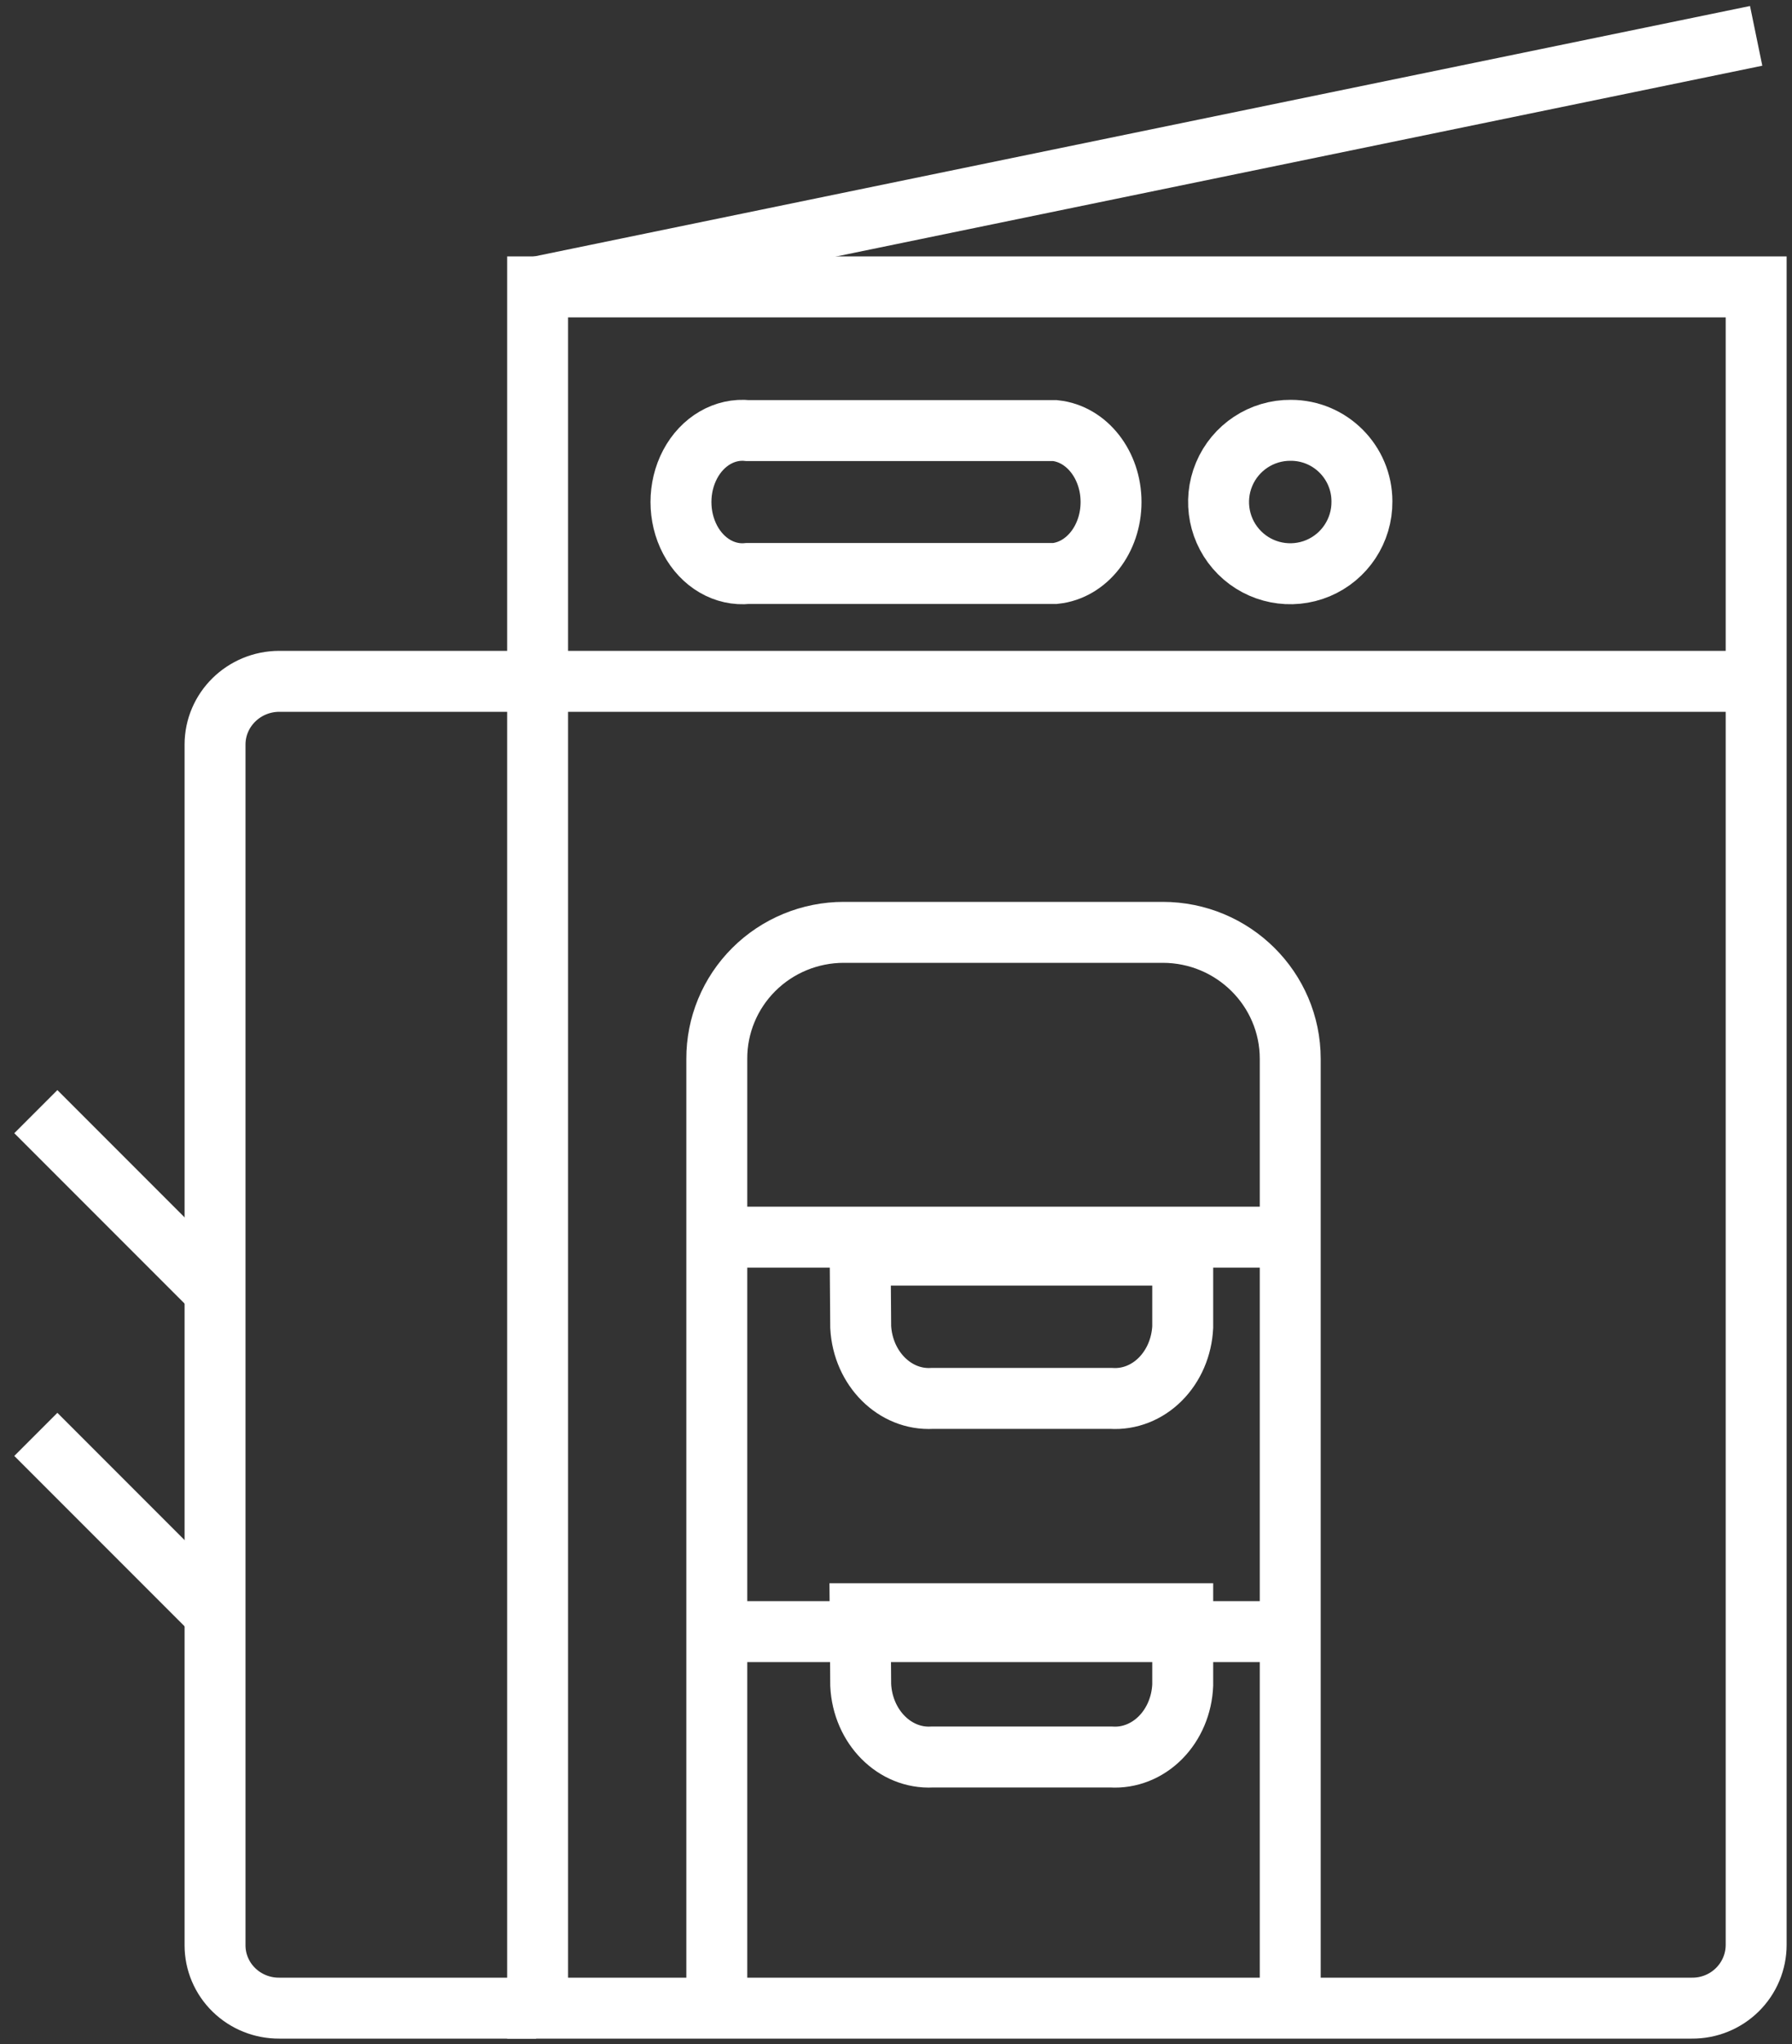
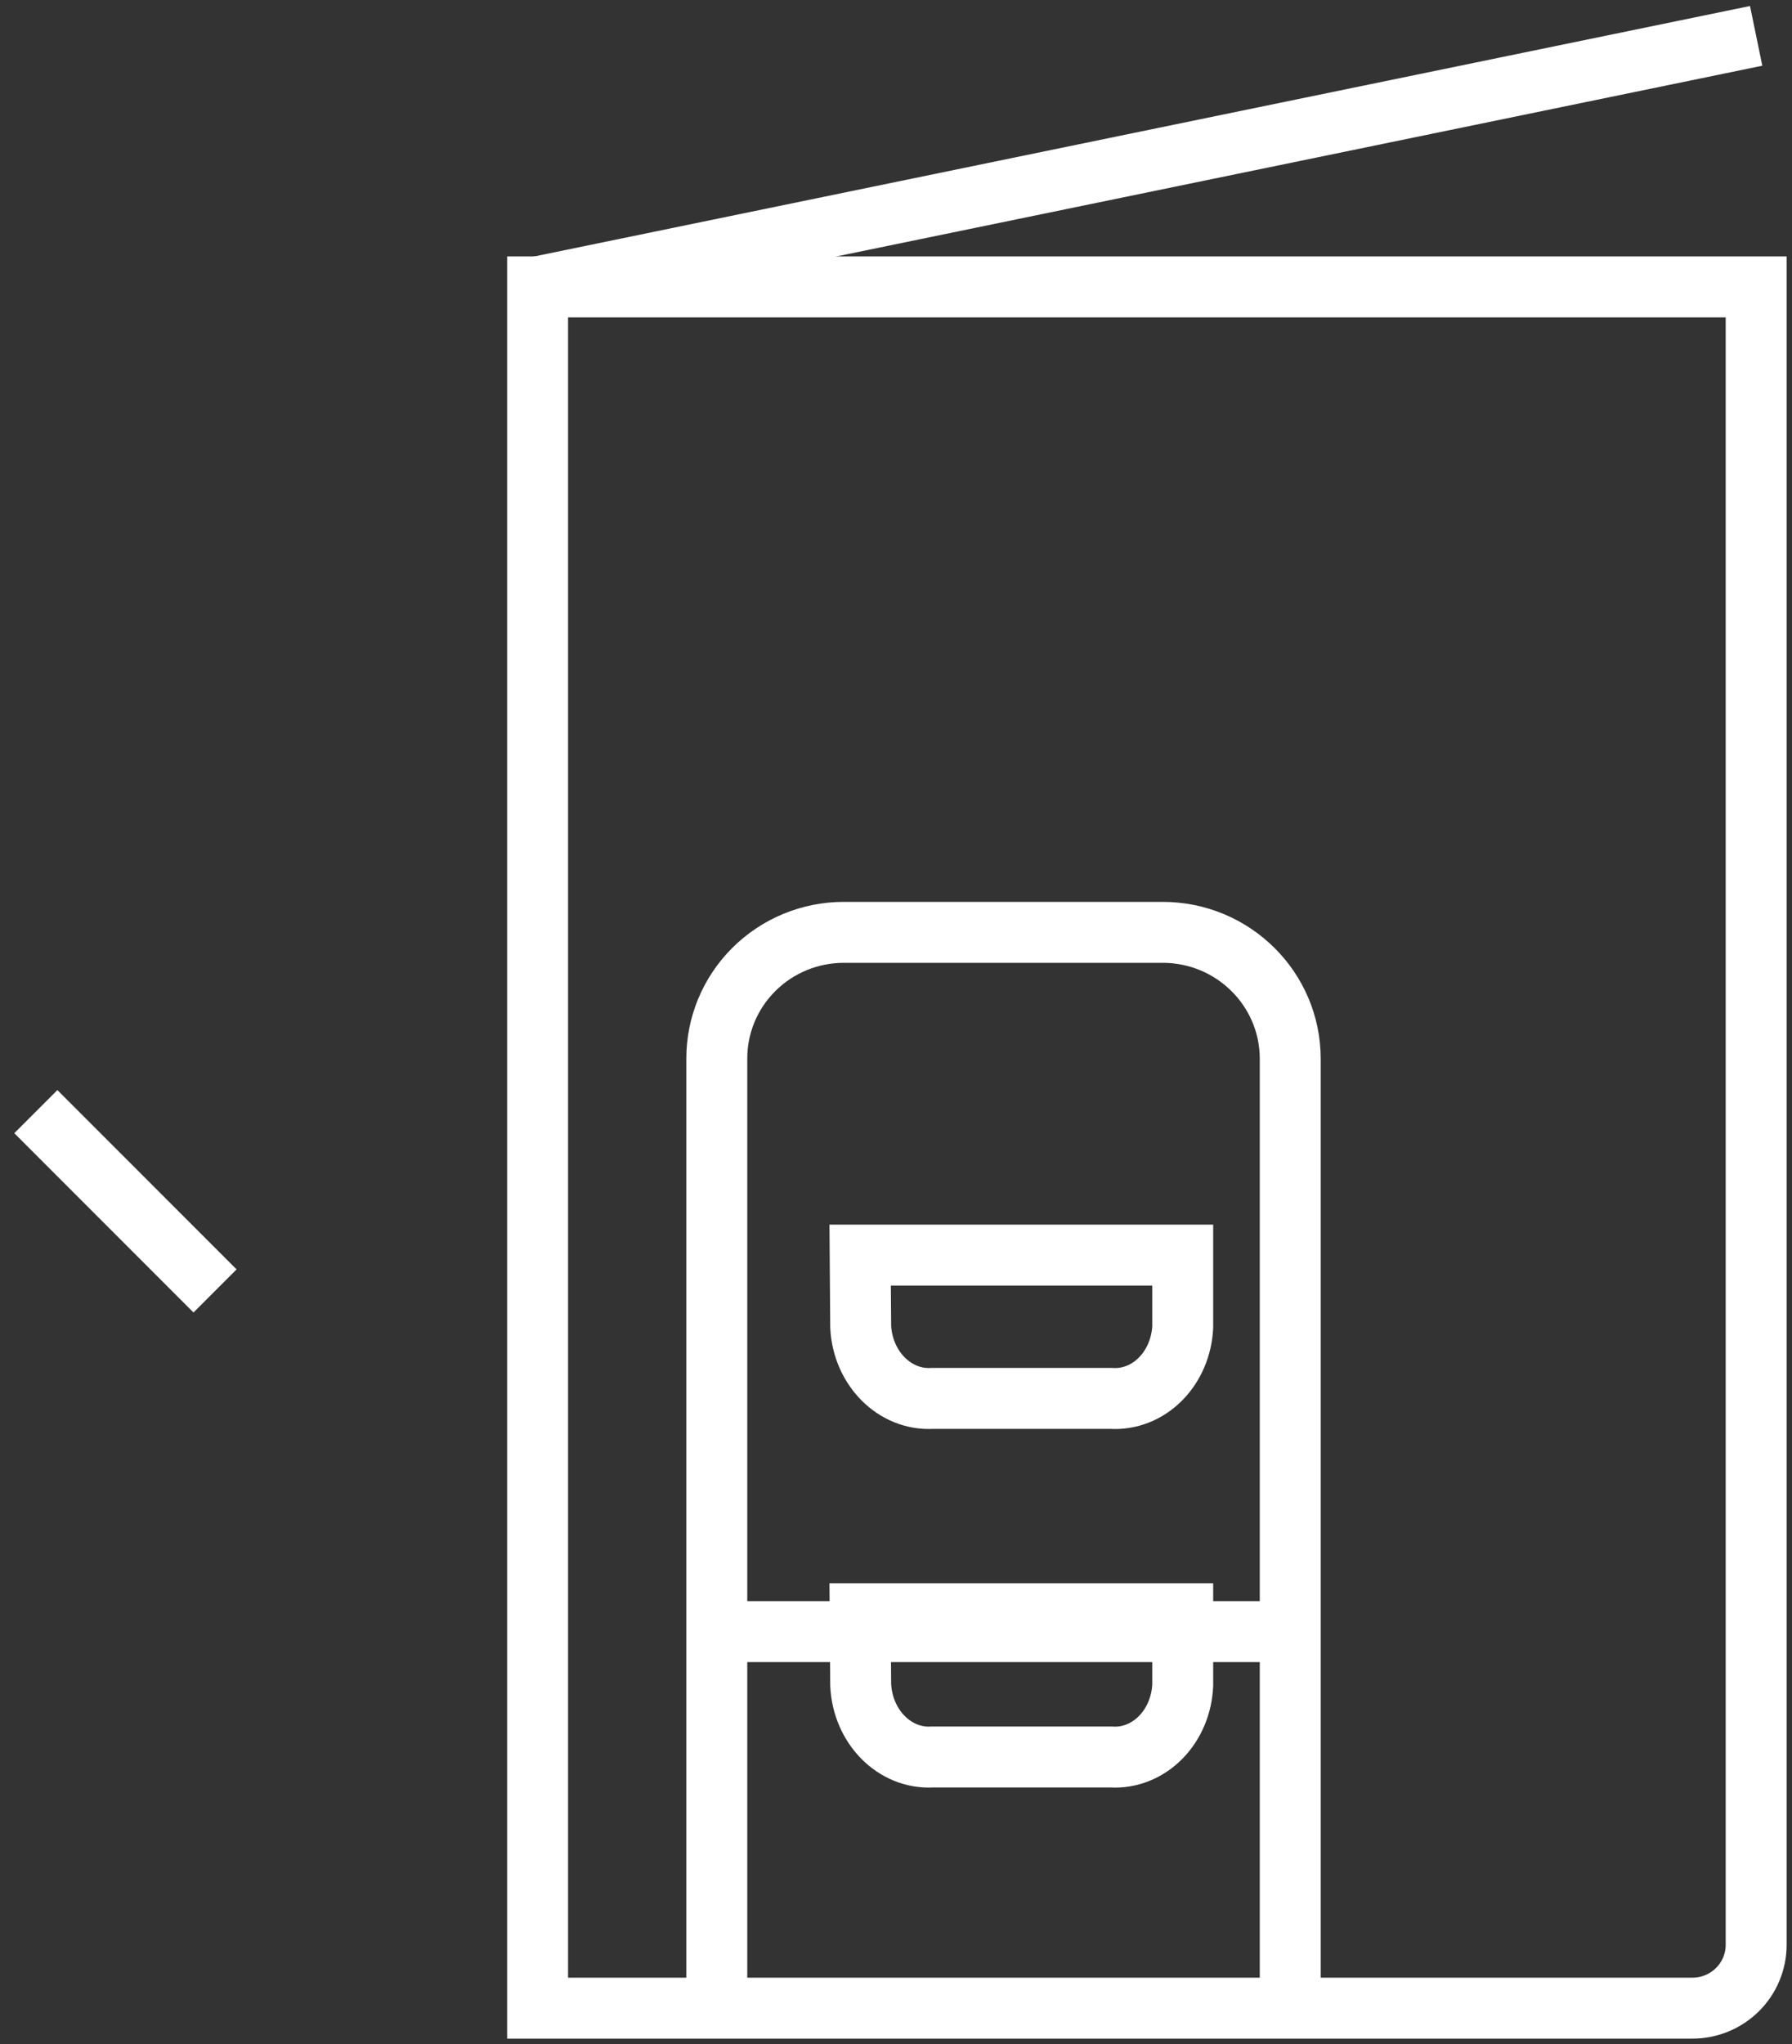
<svg xmlns="http://www.w3.org/2000/svg" width="50px" height="57px" viewBox="0 0 50 57" version="1.1">
  <rect x="0" y="0" width="50" height="57" fill="#333333" stroke="none" />
  <title>Fichier 3</title>
  <g id="Components" stroke="none" stroke-width="1" fill="none" fill-rule="evenodd">
    <g id="13--Qui-sommes-nous-?-" transform="translate(-1374, -2629)" stroke="#FFFFFF" stroke-width="1.7">
      <g id="Fichier-3" transform="translate(1375, 2630)">
        <path d="M14,7 L14,55 L46.207,55 C46.681,55.004 47.137,54.82 47.474,54.488 C47.811,54.156 48,53.705 48,53.234 L48,7 L14,7 Z" id="Path" />
-         <path d="M48,18 L6.795,18 C5.804,18 5,18.79 5,19.765 L5,53.249 C5,53.716 5.19,54.164 5.527,54.492 C5.864,54.821 6.32,55.004 6.795,55 L13.959,55" id="Path" />
-         <path d="M37,12.983 C37.007,13.795 36.522,14.531 35.773,14.845 C35.024,15.158 34.16,14.988 33.586,14.414 C33.012,13.84 32.842,12.976 33.155,12.227 C33.469,11.478 34.205,10.993 35.017,11 C36.112,11 37,11.888 37,12.983 L37,12.983 Z" id="Path" />
        <path d="M35,55 L35,28.529 C35,26.58 33.407,25 31.441,25 L22.544,25 C21.602,25 20.698,25.372 20.033,26.035 C19.368,26.697 18.996,27.595 19,28.529 L19,55" id="Path" />
        <path d="M23.015,36.007 L23.015,36.007 C23.079,37.167 23.969,38.054 25.01,37.997 L30.005,37.997 C30.506,38.028 30.999,37.837 31.373,37.463 C31.747,37.09 31.973,36.566 32,36.007 L32,34 L23,34 L23.015,36.007 Z" id="Path" />
        <path d="M23.015,45.99 L23.015,45.99 C23.072,47.157 23.963,48.054 25.01,47.997 L30.005,47.997 C30.509,48.028 31.003,47.834 31.378,47.457 C31.753,47.08 31.977,46.552 32,45.99 L32,44 L23,44 L23.015,45.99 Z" id="Path" />
        <line x1="48" y1="0" x2="14" y2="7" id="Path" />
        <line x1="0" y1="30" x2="5" y2="35" id="Path" />
-         <line x1="0" y1="39" x2="5" y2="44" id="Path" />
-         <line x1="19" y1="33.5" x2="35" y2="33.5" id="Path" />
        <line x1="19" y1="44.5" x2="35" y2="44.5" id="Path" />
-         <path d="M19.871,14.992 L28.442,14.992 C29.325,14.897 30,14.034 30,13 C30,11.966 29.325,11.103 28.442,11.008 L19.871,11.008 C19.223,10.939 18.598,11.303 18.256,11.948 C17.915,12.593 17.915,13.407 18.256,14.052 C18.598,14.697 19.223,15.061 19.871,14.992 L19.871,14.992 Z" id="Path" />
      </g>
    </g>
  </g>
</svg>